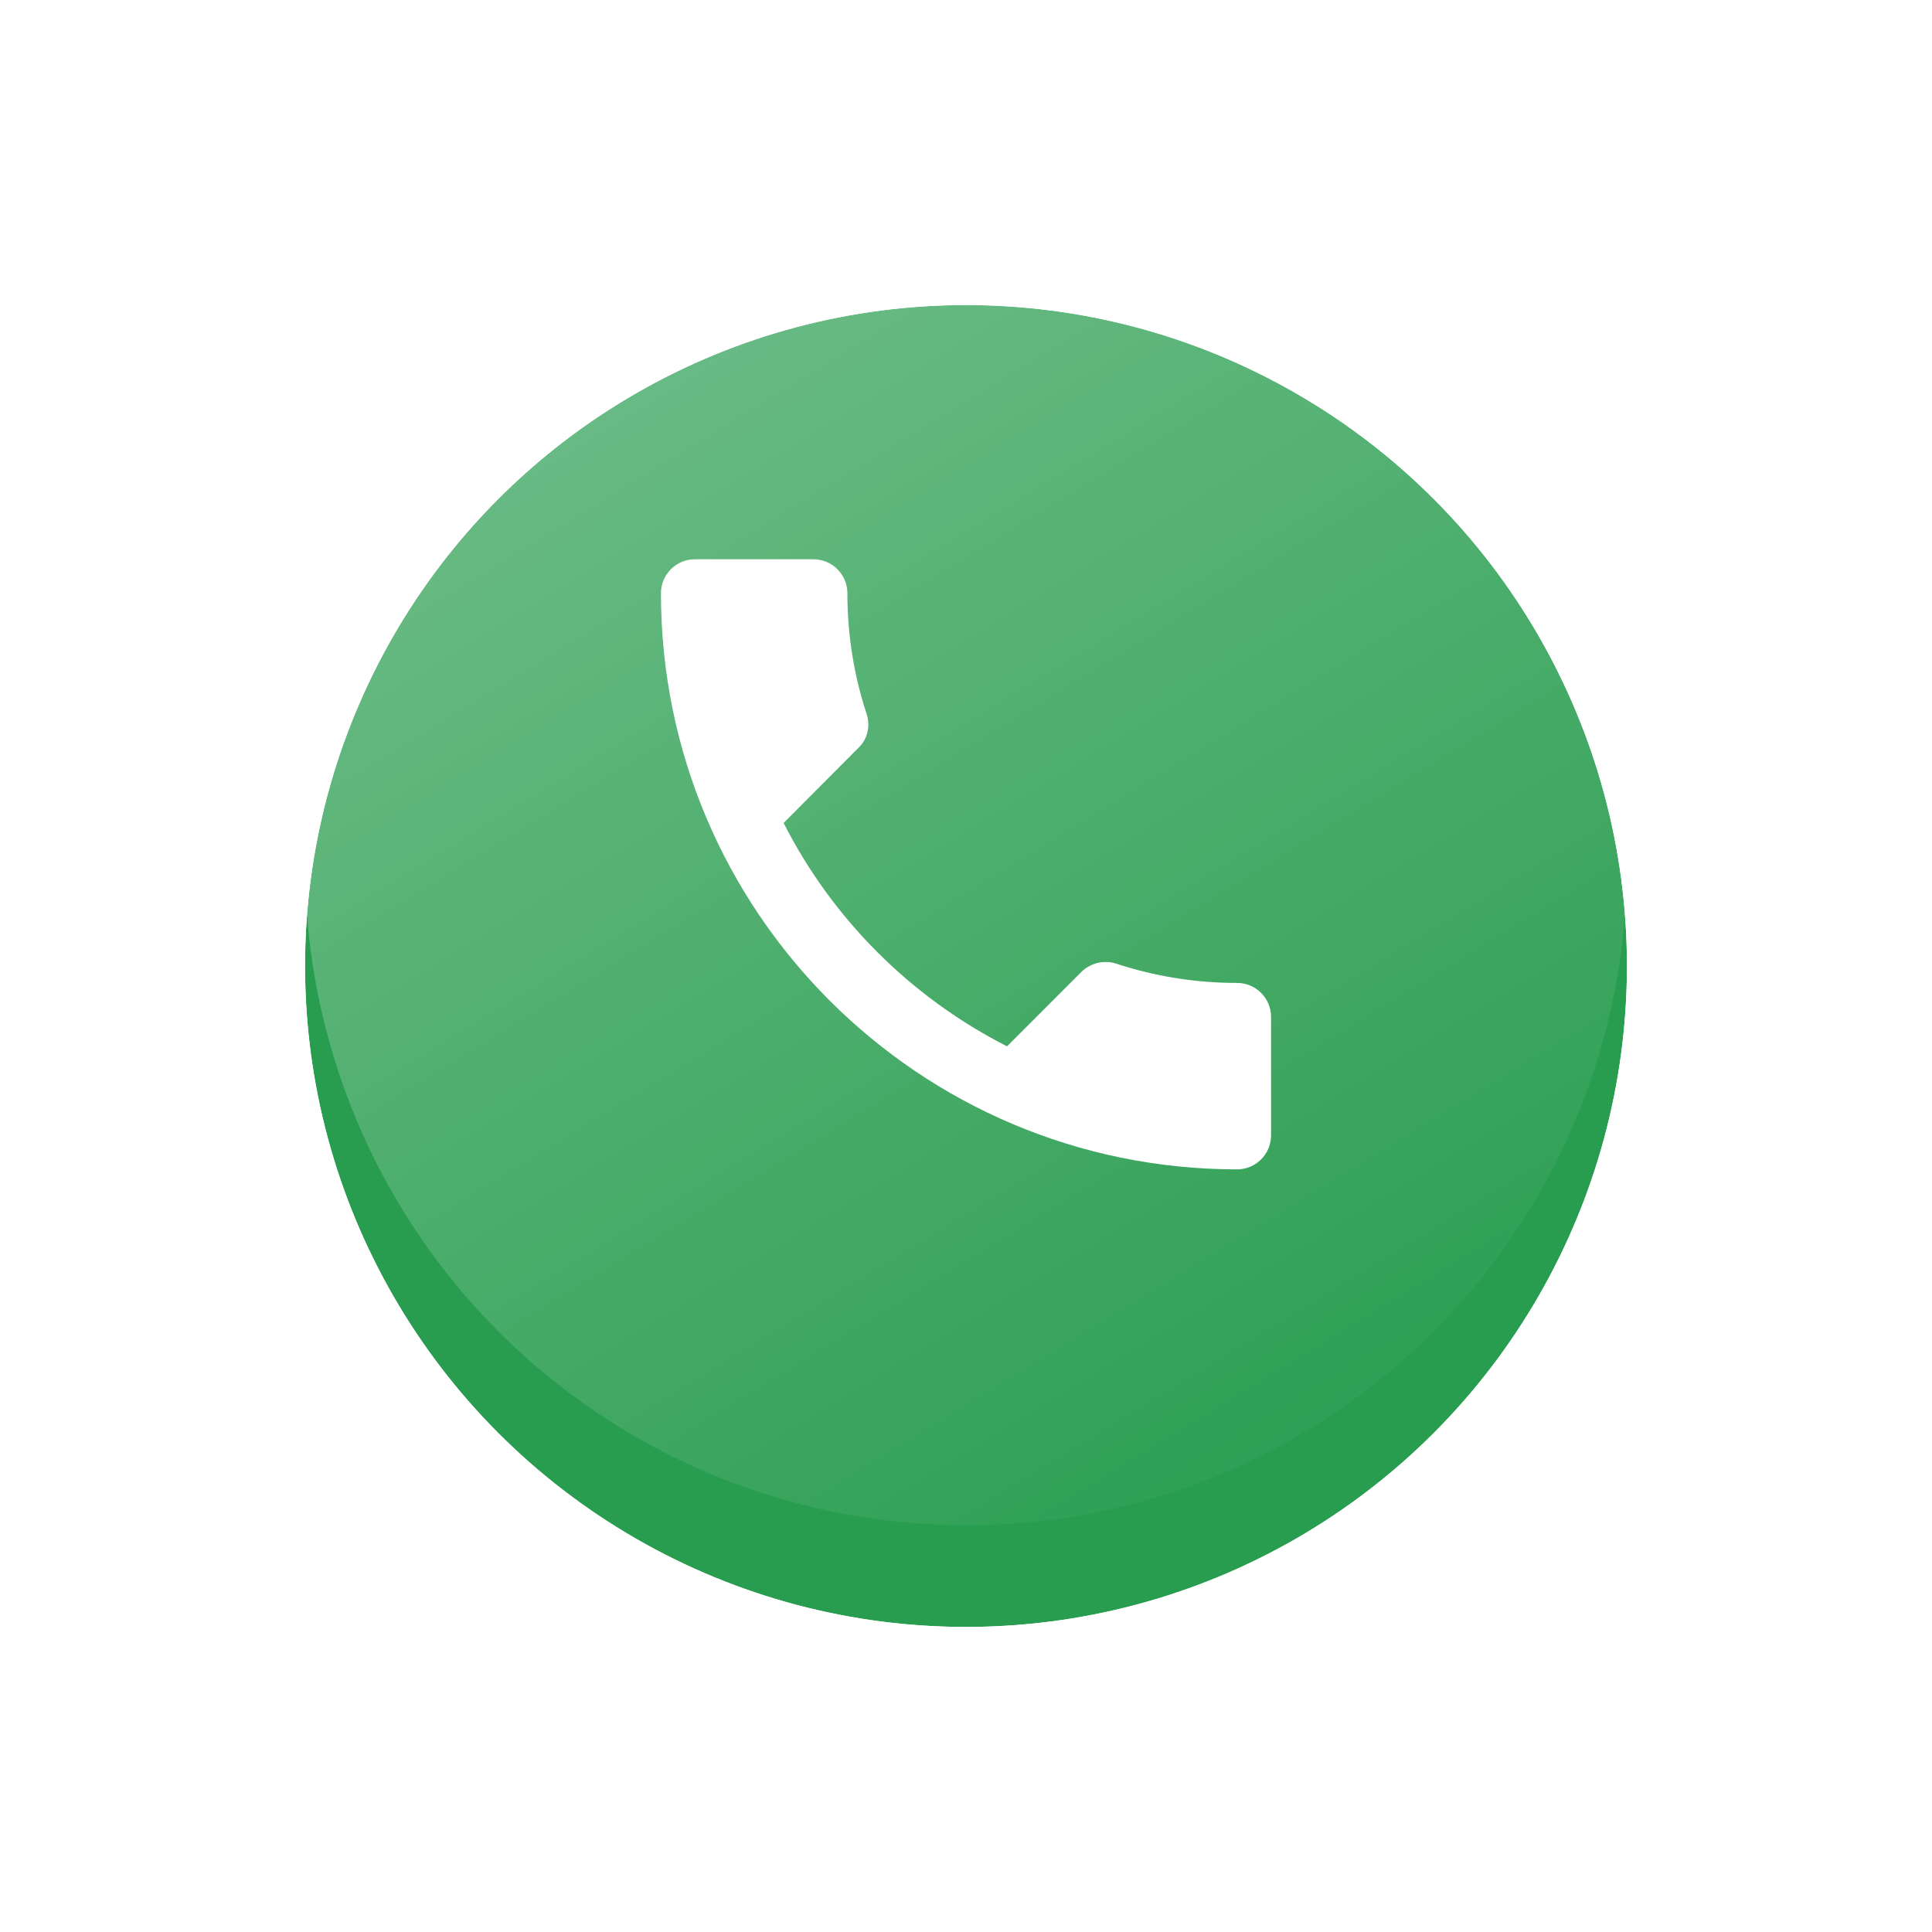
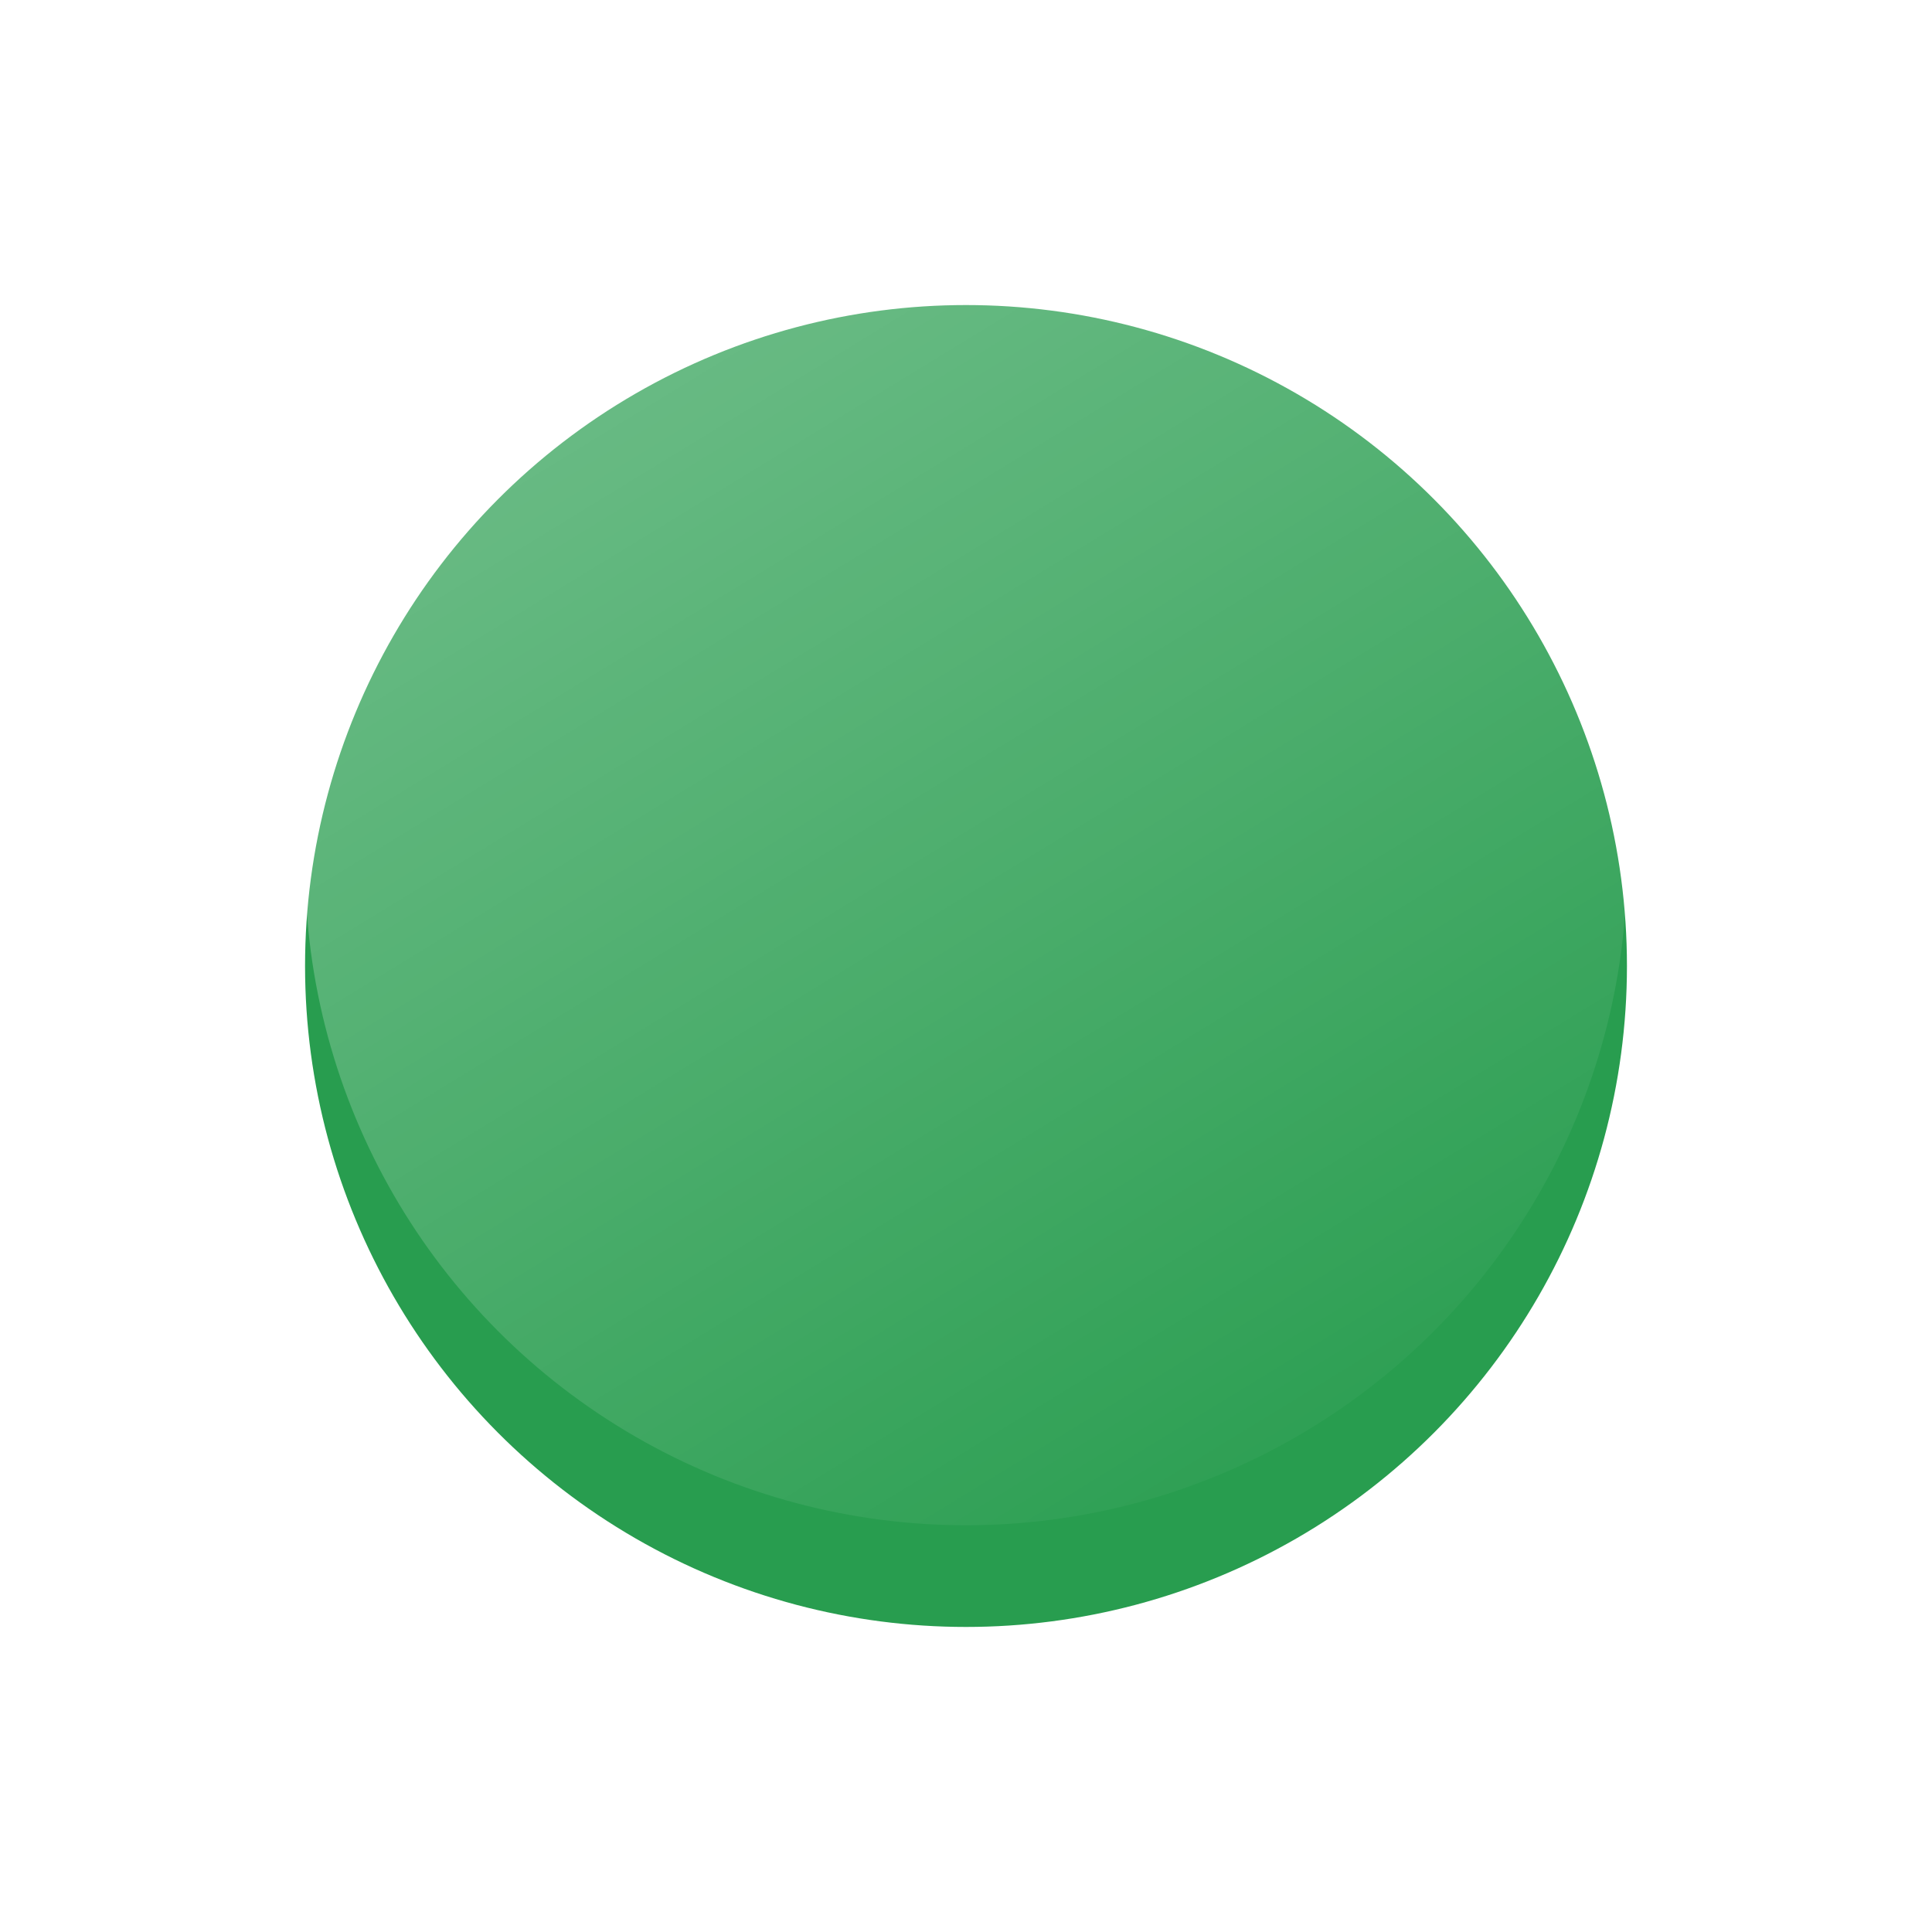
<svg xmlns="http://www.w3.org/2000/svg" width="38" height="38" viewBox="0 0 38 38" fill="none">
  <g filter="url(#filter0_d)">
    <circle cx="19" cy="17" r="13" fill="#289D4F" />
-     <circle cx="19" cy="17" r="14" stroke="white" stroke-width="2" />
  </g>
  <circle opacity="0.3" cx="19" cy="17" r="13" fill="url(#paint0_linear)" />
-   <path d="M24.333 19.333C23.5 19.333 22.7 19.2 21.953 18.953C21.72 18.88 21.46 18.933 21.273 19.113L19.807 20.58C17.92 19.62 16.373 18.08 15.413 16.187L16.88 14.713C17.067 14.54 17.12 14.28 17.047 14.047C16.8 13.3 16.667 12.5 16.667 11.667C16.667 11.3 16.367 11 16 11H13.667C13.3 11 13 11.3 13 11.667C13 17.927 18.073 23 24.333 23C24.7 23 25 22.7 25 22.333V20C25 19.633 24.7 19.333 24.333 19.333Z" fill="white" />
  <defs>
    <filter id="filter0_d" x="0" y="0" width="38" height="38" filterUnits="userSpaceOnUse" color-interpolation-filters="sRGB">
      <feFlood flood-opacity="0" result="BackgroundImageFix" />
      <feColorMatrix in="SourceAlpha" type="matrix" values="0 0 0 0 0 0 0 0 0 0 0 0 0 0 0 0 0 0 127 0" />
      <feOffset dy="2" />
      <feGaussianBlur stdDeviation="2" />
      <feColorMatrix type="matrix" values="0 0 0 0 0.222 0 0 0 0 0.404 0 0 0 0 0.283 0 0 0 0.25 0" />
      <feBlend mode="normal" in2="BackgroundImageFix" result="effect1_dropShadow" />
      <feBlend mode="normal" in="SourceGraphic" in2="effect1_dropShadow" result="shape" />
    </filter>
    <linearGradient id="paint0_linear" x1="11.525" y1="7.9" x2="25.825" y2="31.3" gradientUnits="userSpaceOnUse">
      <stop stop-color="white" />
      <stop offset="1" stop-color="white" stop-opacity="0" />
    </linearGradient>
  </defs>
</svg>